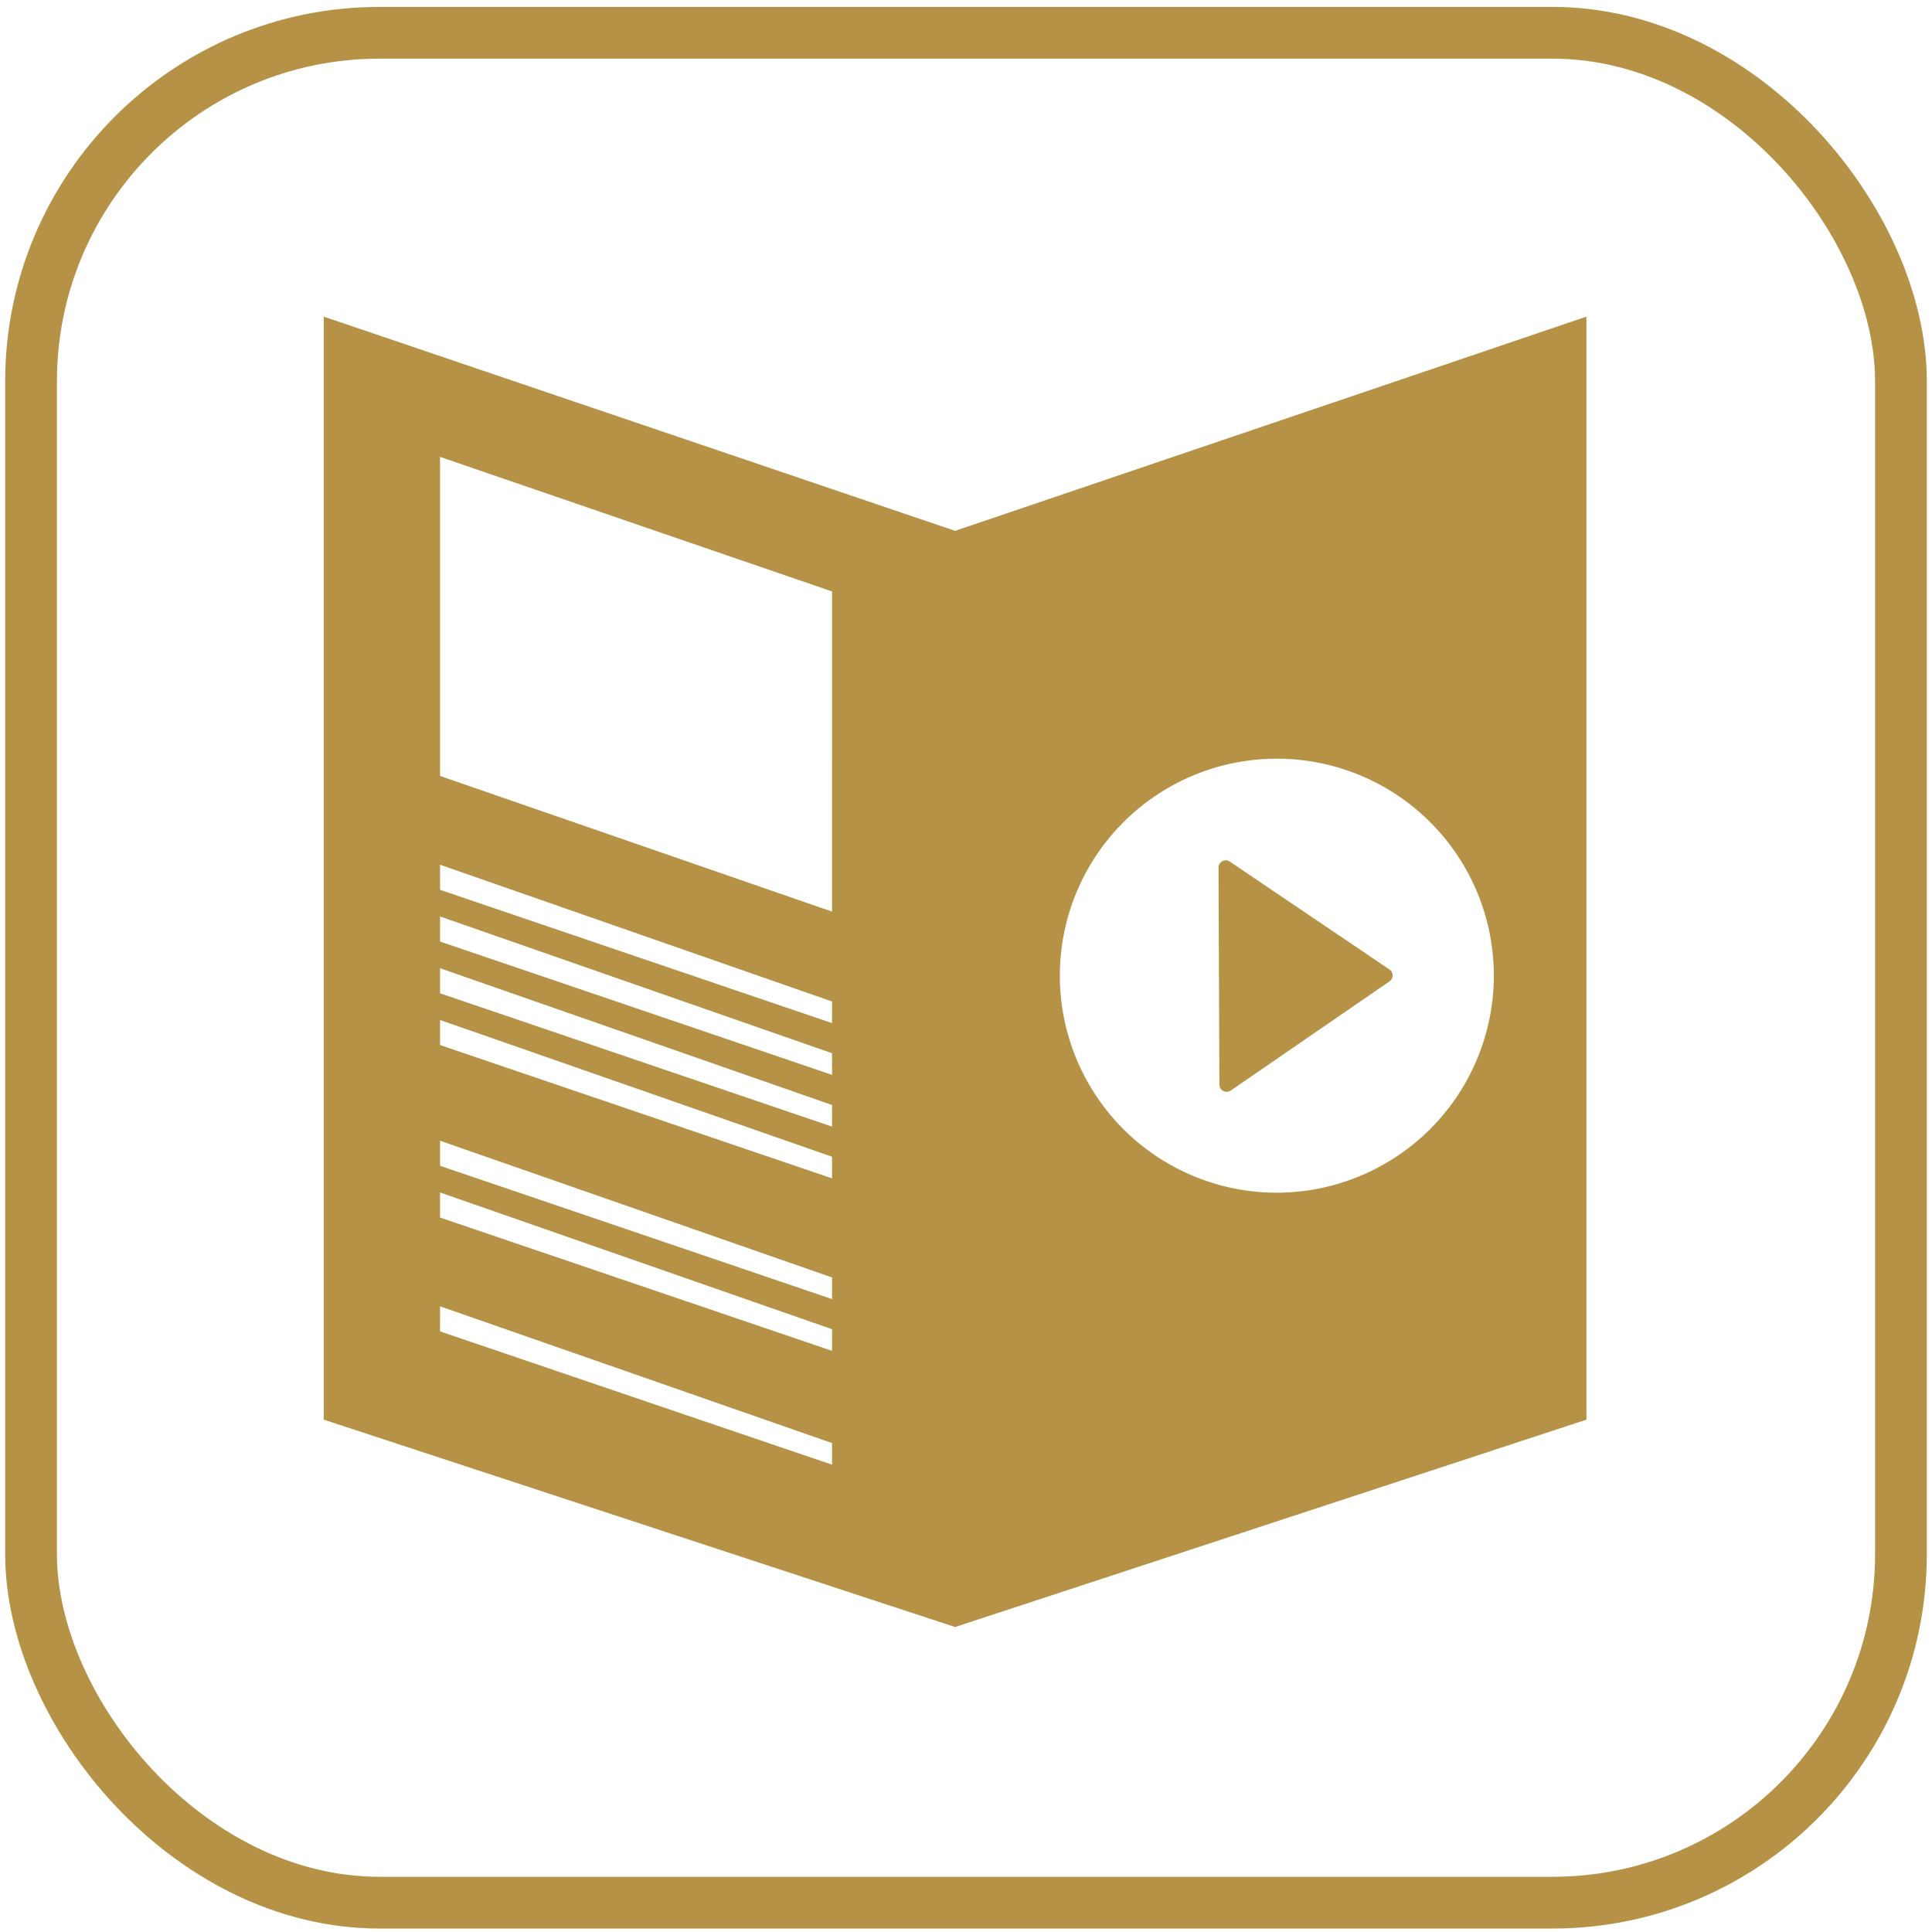
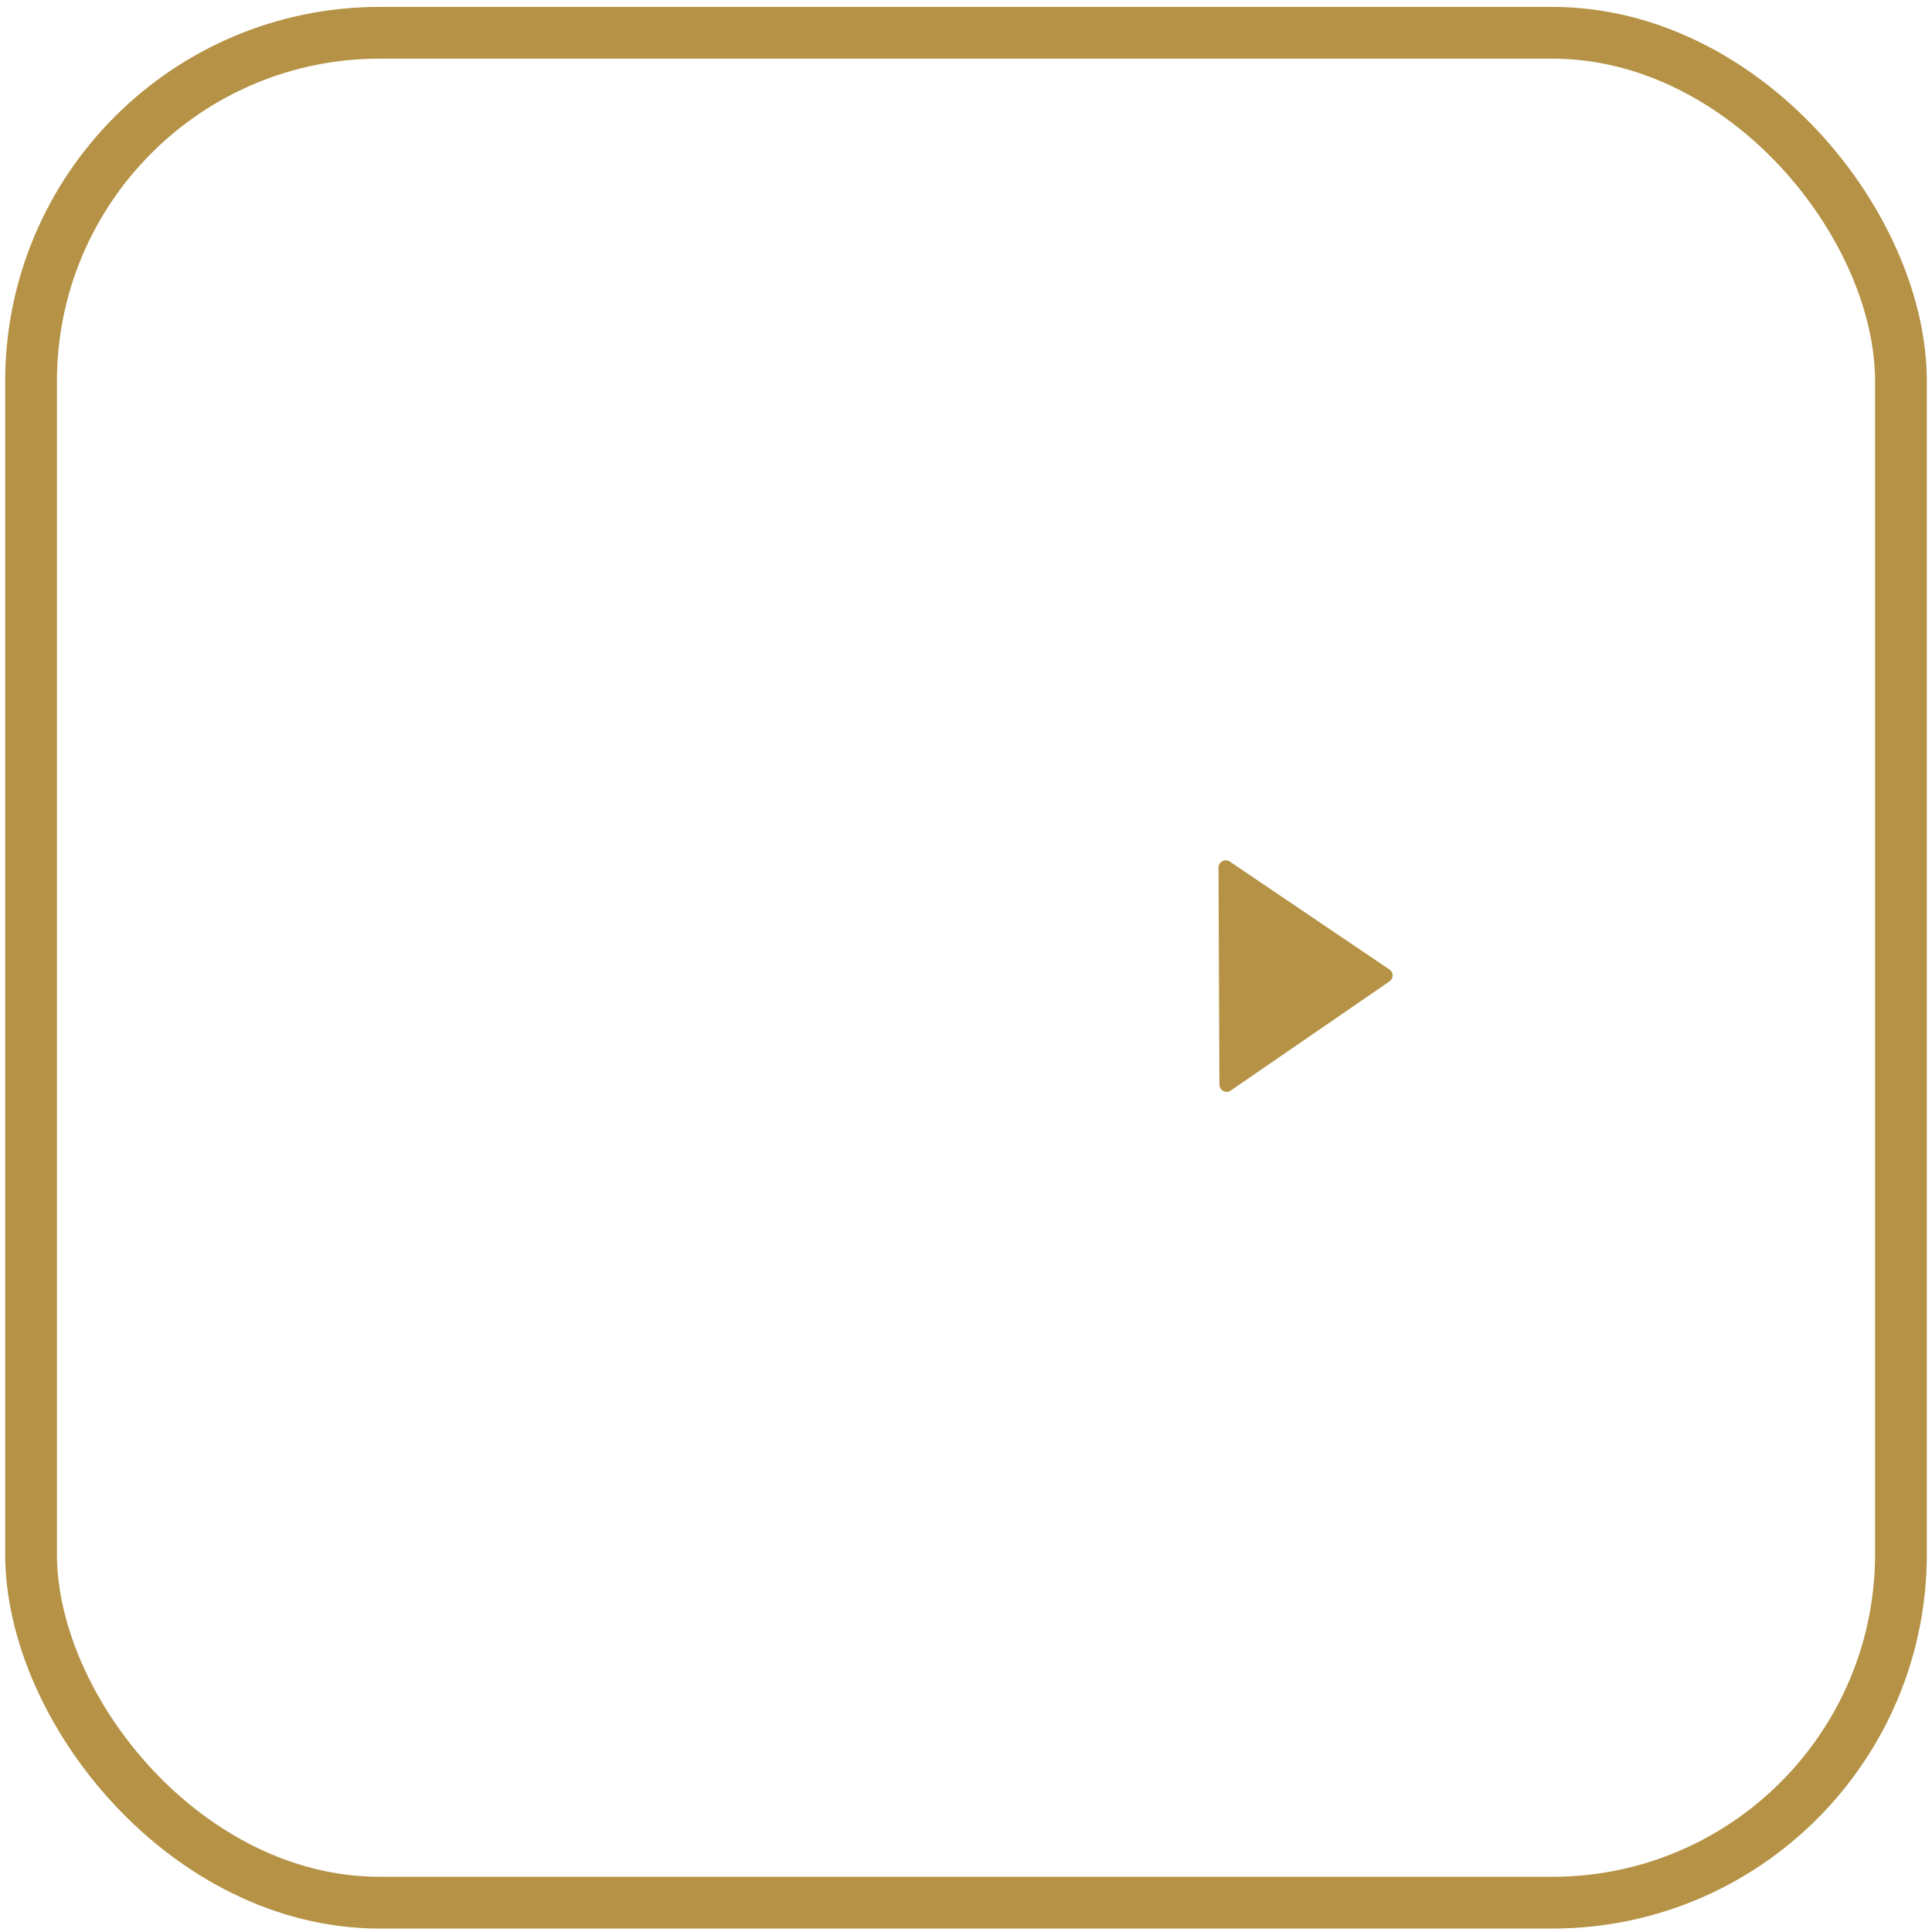
<svg xmlns="http://www.w3.org/2000/svg" id="Layer_1" data-name="Layer 1" viewBox="0 0 560 560">
  <defs>
    <style>.cls-1{fill:#b59245;}.cls-2{fill:none;stroke:#b59245;stroke-width:15px;}</style>
  </defs>
  <title>video-brochure-icon-gold</title>
  <path class="cls-1" d="M402.72,281l-46.25-31.26a2.1,2.1,0,0,0-3.28,1.74l.26,62.9a2.09,2.09,0,0,0,1.13,1.84,1.88,1.88,0,0,0,1,.24,2,2,0,0,0,1.17-.37l46-31.63a2.1,2.1,0,0,0,.91-1.74A2.08,2.08,0,0,0,402.72,281Z" />
-   <path class="cls-1" d="M276.84,153.87l-183-62.09V411.49l183,60.11,183-60.11V91.78ZM241.17,424.55,127.55,385.91v-7.27l113.62,39.64Zm0-33L127.55,352.91v-7.27l113.62,39.64Zm0-15L127.55,337.91v-7.27l113.62,39.64Zm0-35L127.55,302.91v-7.27l113.62,39.64Zm0-15L127.55,287.91v-7.27l113.62,39.64Zm0-15L127.55,272.91v-7.27l113.62,39.64Zm0-15L127.55,257.91v-7.27l113.62,39.64Zm0-32.32L127.55,224.91V132.43l113.62,39Zm129.18,81.48A62.9,62.9,0,1,1,433,282.55,63,63,0,0,1,370.35,345.71Z" />
  <rect class="cls-2" x="9" y="9.5" width="542" height="542" rx="101.04" />
</svg>